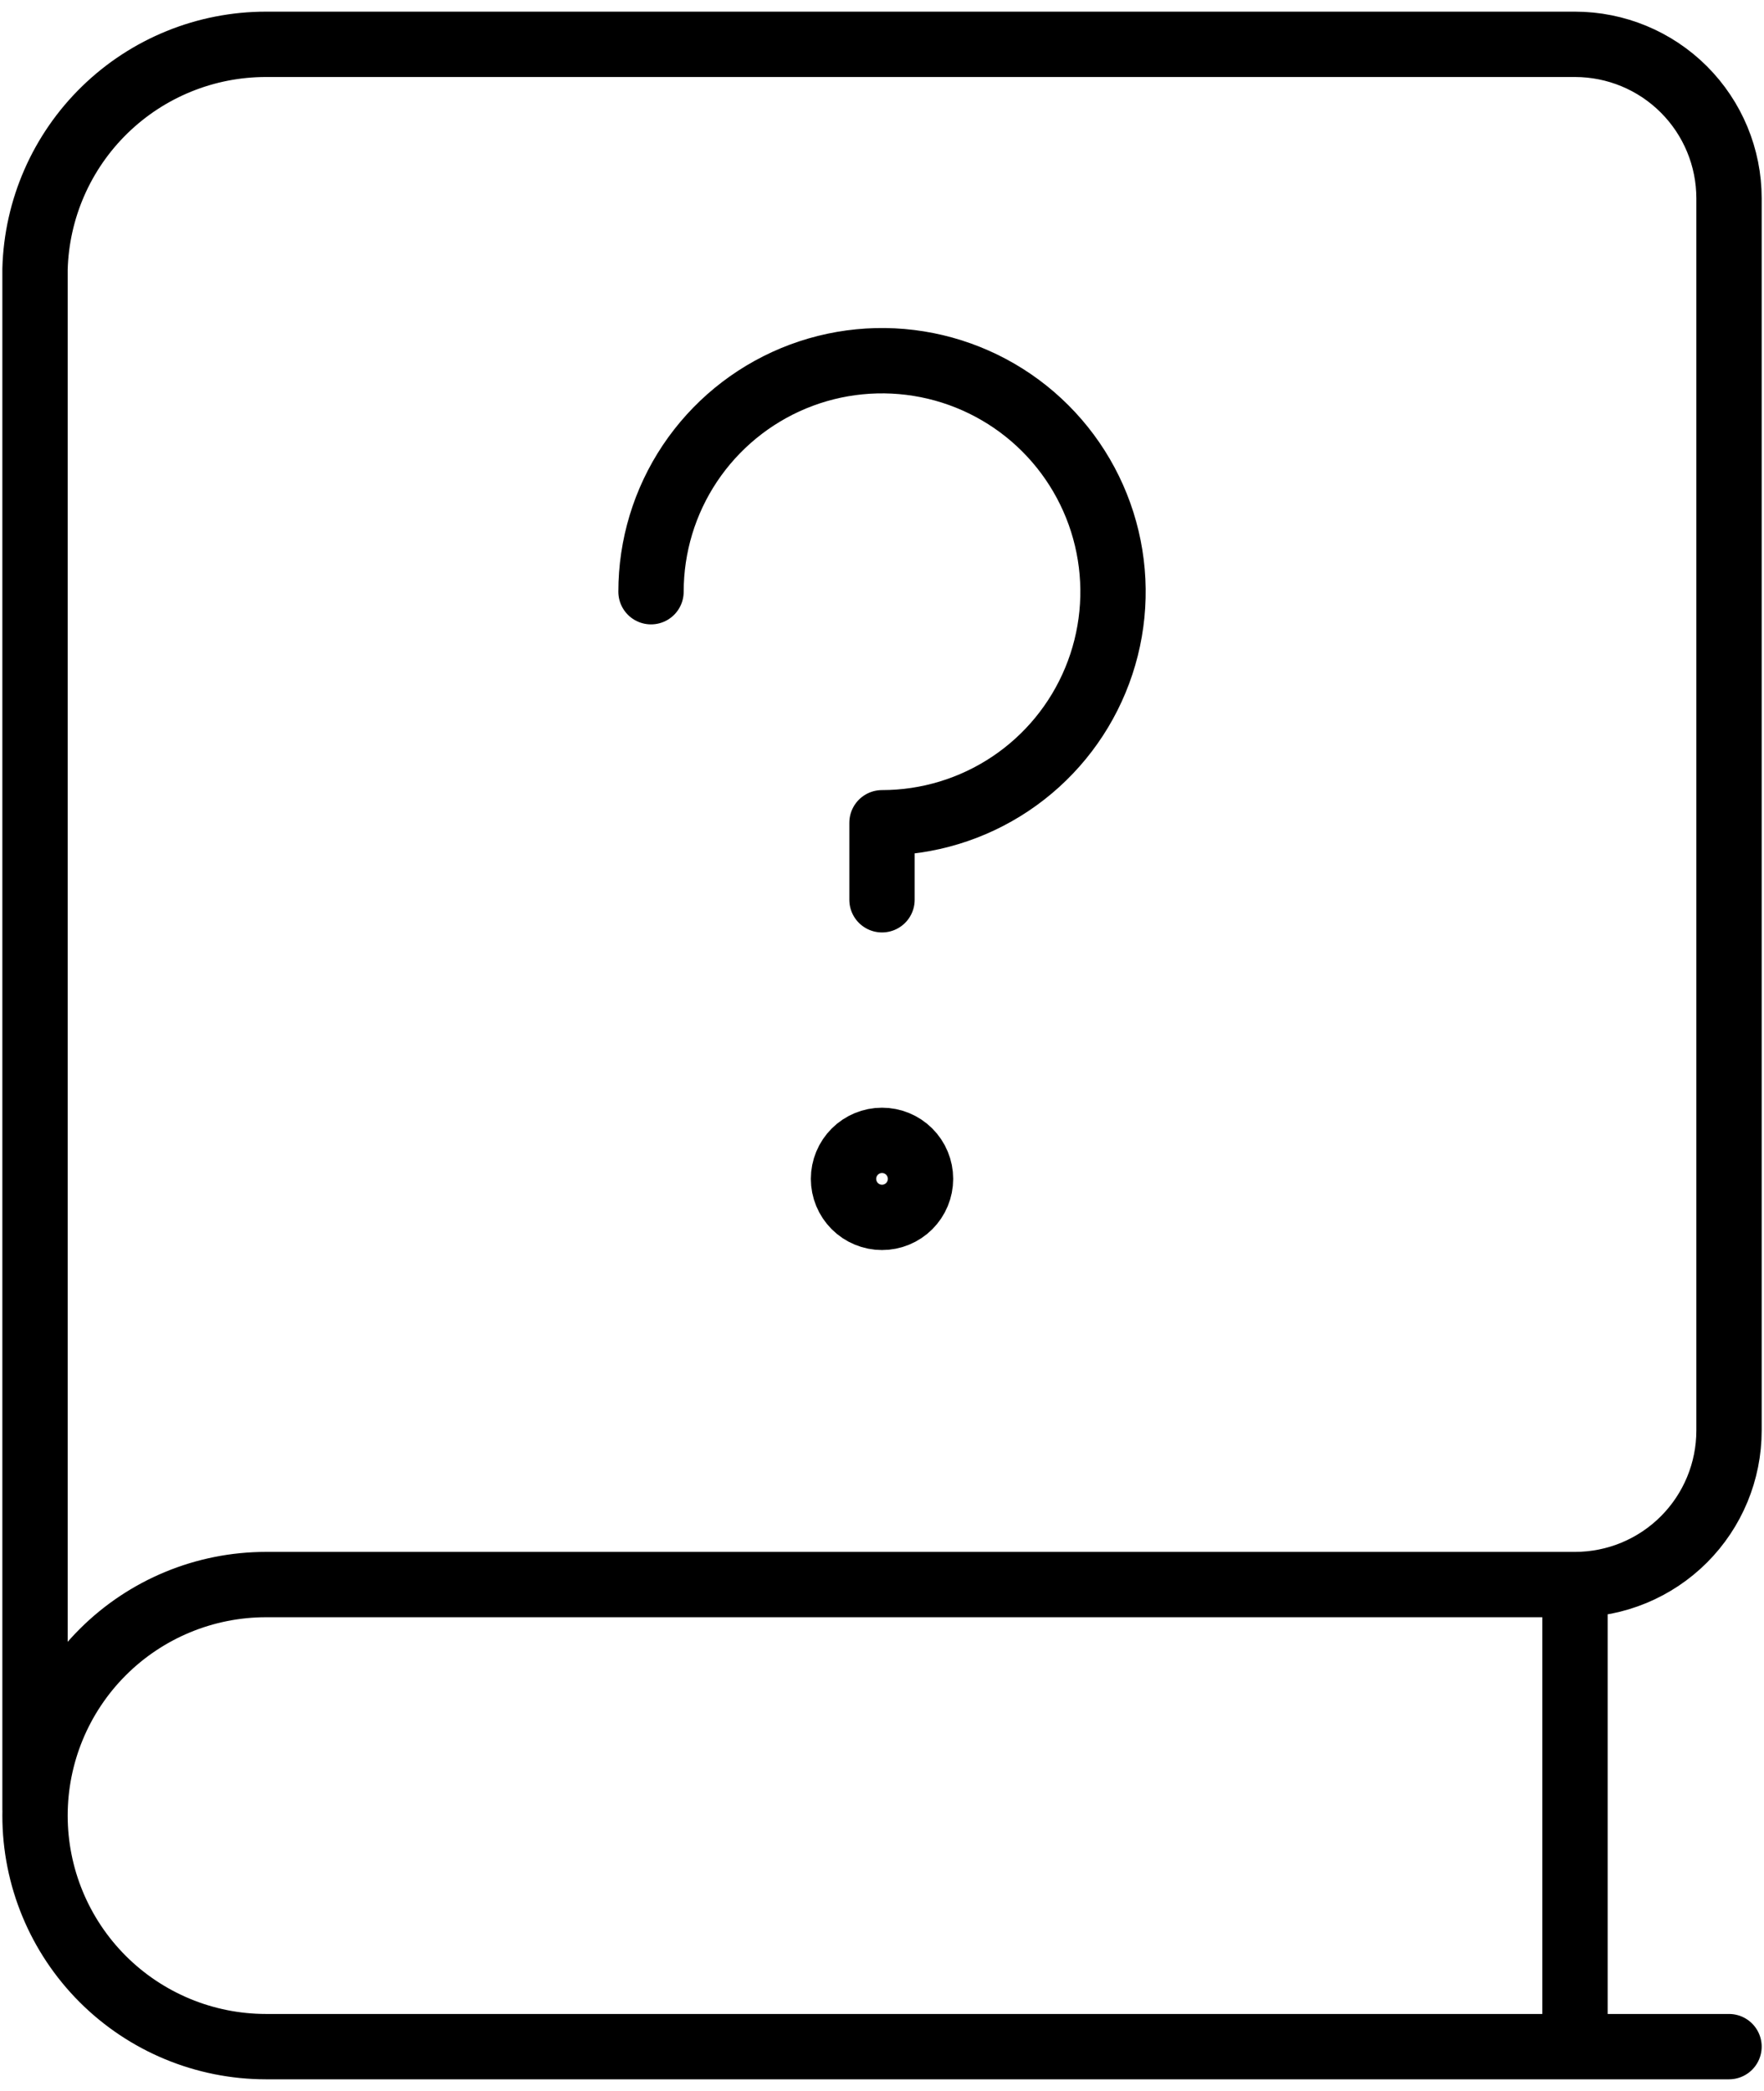
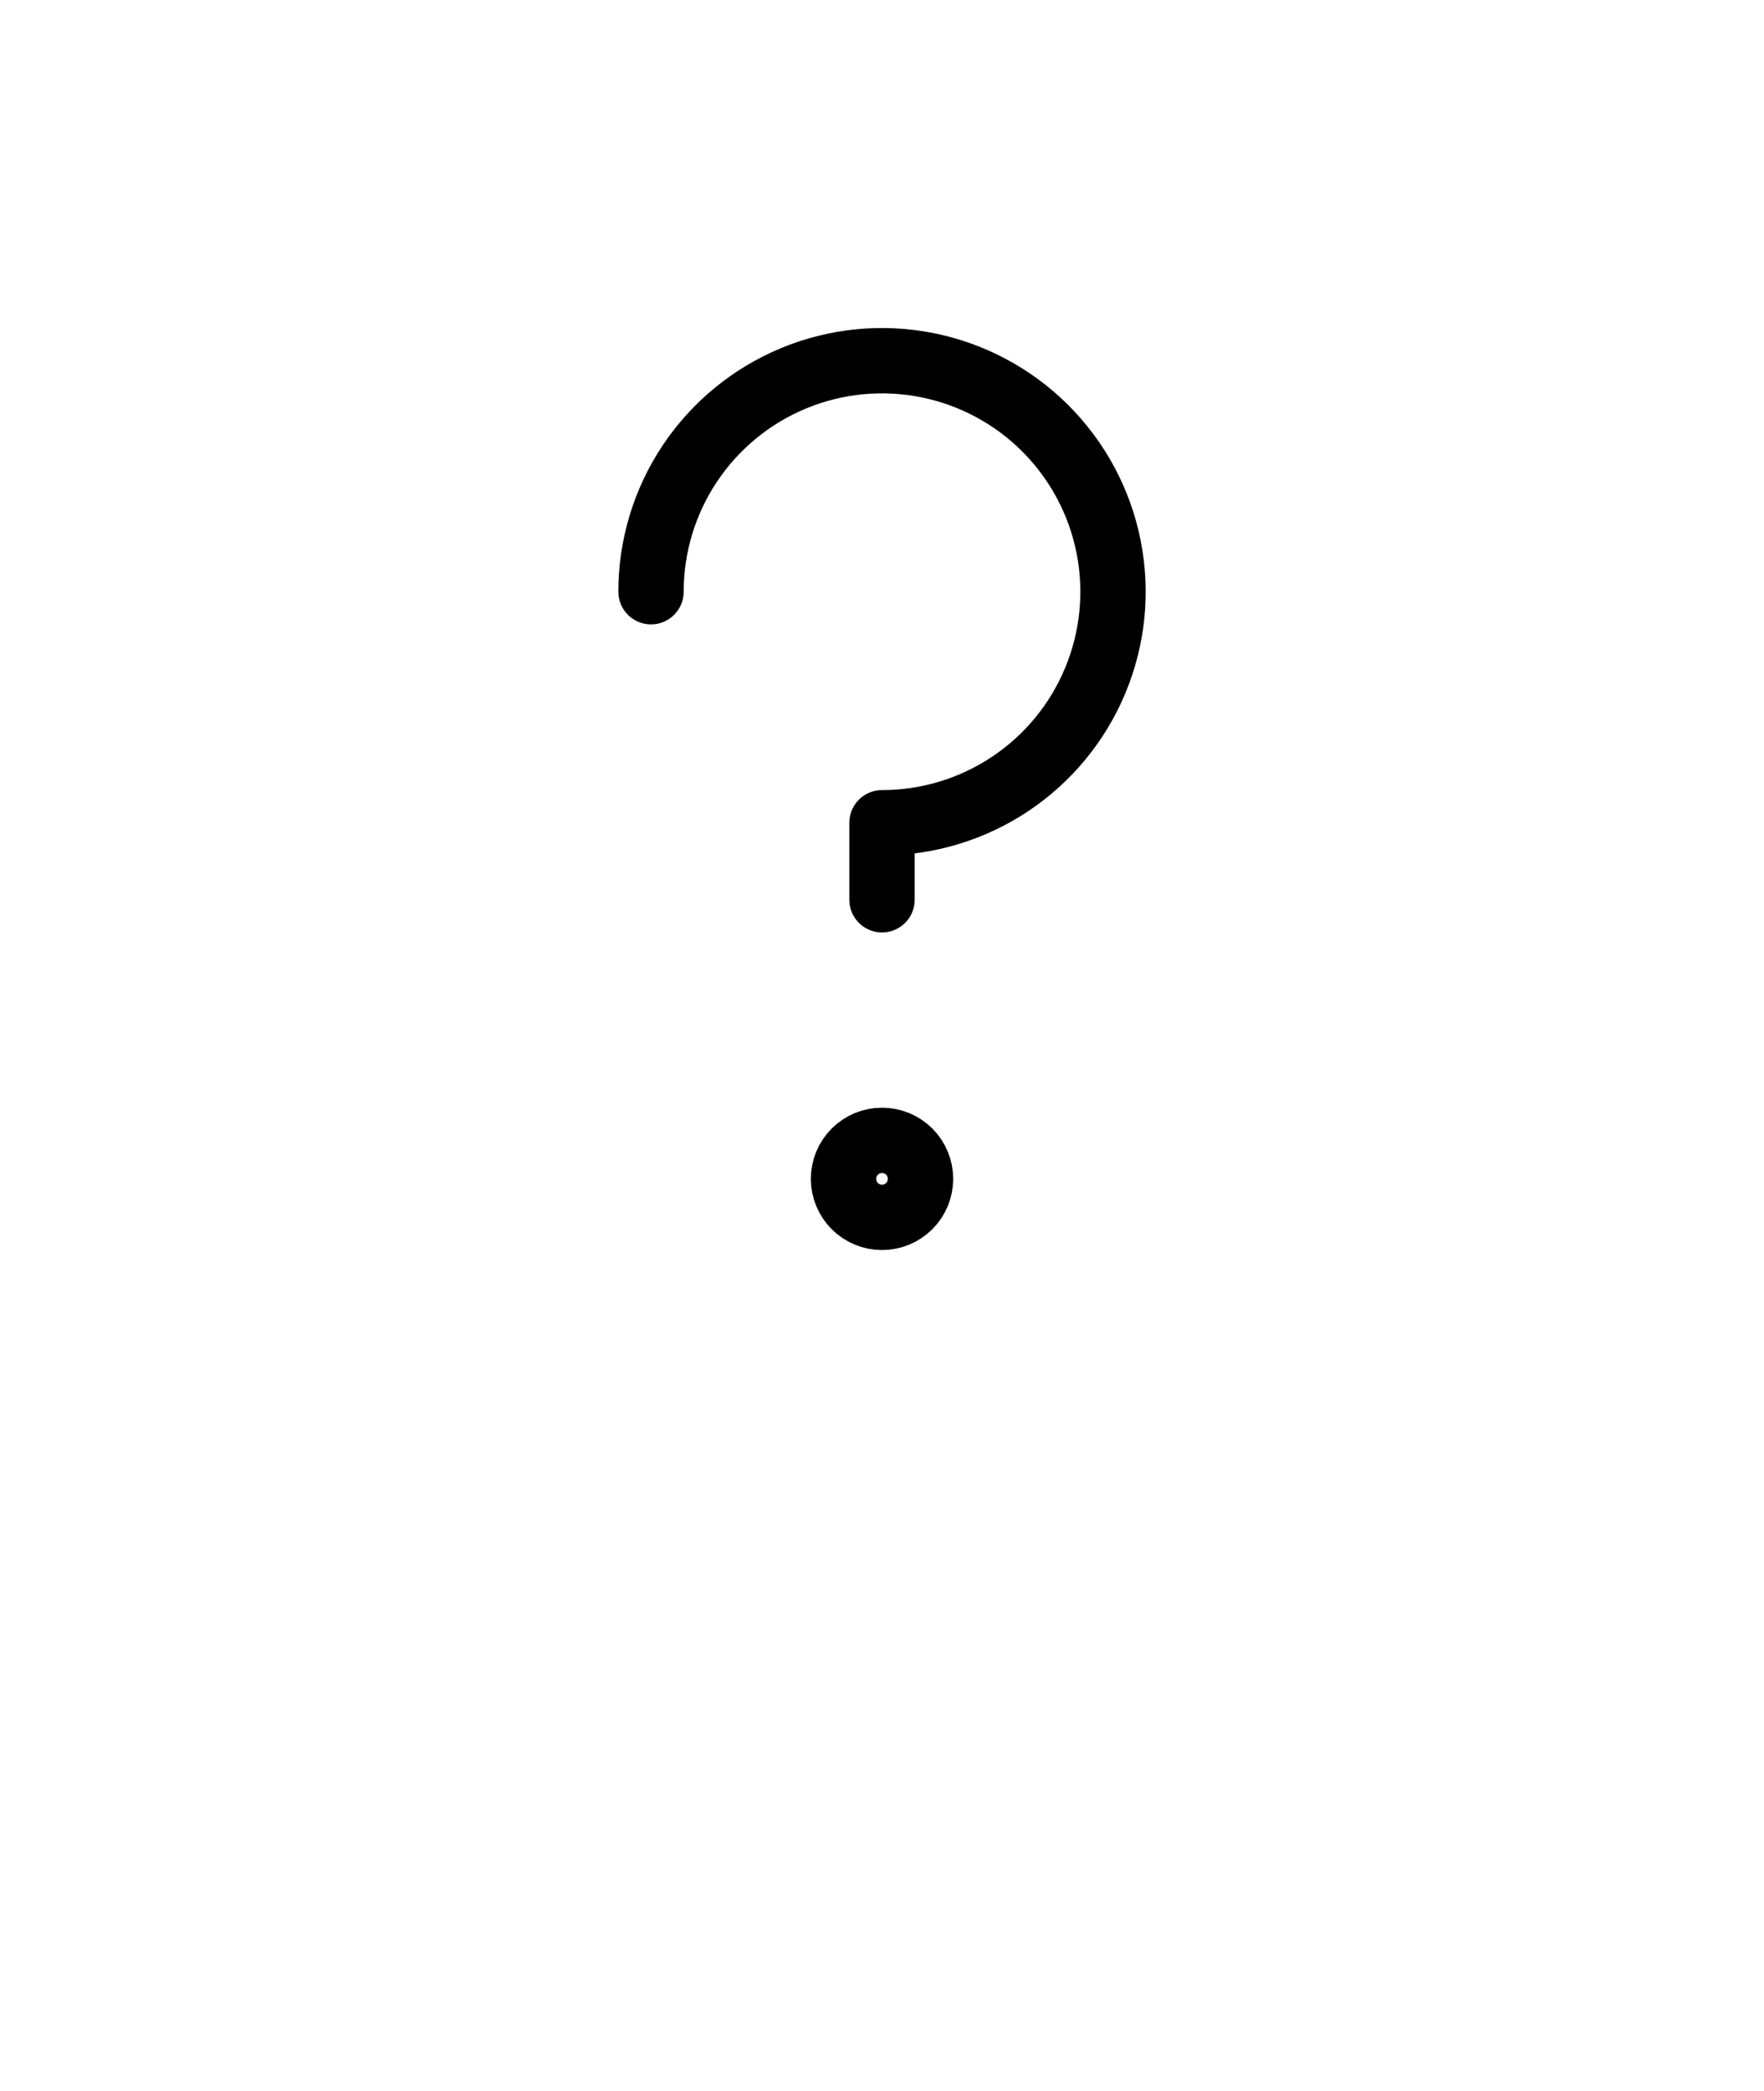
<svg xmlns="http://www.w3.org/2000/svg" width="54" height="64" viewBox="0 0 54 64" fill="none">
  <path d="M19.929 18.111C19.929 16.713 20.343 15.346 21.12 14.183C21.898 13.02 23.002 12.114 24.294 11.578C25.586 11.043 27.008 10.903 28.38 11.176C29.751 11.449 31.011 12.122 32 13.111C32.989 14.1 33.663 15.36 33.936 16.732C34.209 18.104 34.069 19.526 33.533 20.818C32.998 22.11 32.092 23.214 30.929 23.991C29.766 24.768 28.399 25.183 27 25.183V27.54M27 37.261C26.688 37.261 26.388 37.137 26.167 36.916C25.946 36.695 25.822 36.395 25.822 36.082C25.822 35.77 25.946 35.47 26.167 35.249C26.388 35.028 26.688 34.904 27 34.904C27.313 34.904 27.613 35.028 27.834 35.249C28.055 35.47 28.179 35.77 28.179 36.082C28.179 36.395 28.055 36.695 27.834 36.916C27.613 37.137 27.313 37.261 27 37.261Z" stroke="black" stroke-width="2" stroke-linecap="round" stroke-linejoin="round" />
-   <path d="M52.929 62.643H8.143C6.268 62.643 4.469 61.898 3.143 60.572C1.817 59.245 1.072 57.447 1.072 55.571C1.072 53.696 1.817 51.897 3.143 50.571C4.469 49.245 6.268 48.5 8.143 48.5H48.214M48.214 48.5C49.465 48.5 50.664 48.003 51.548 47.119C52.432 46.235 52.929 45.036 52.929 43.785V6.071C52.929 4.821 52.432 3.622 51.548 2.738C50.664 1.854 49.465 1.357 48.214 1.357H8.143C6.3 1.356 4.529 2.075 3.208 3.361C1.887 4.647 1.121 6.397 1.072 8.24V55.383M48.214 48.5V62.643" stroke="black" stroke-width="2" stroke-linecap="round" stroke-linejoin="round" />
</svg>